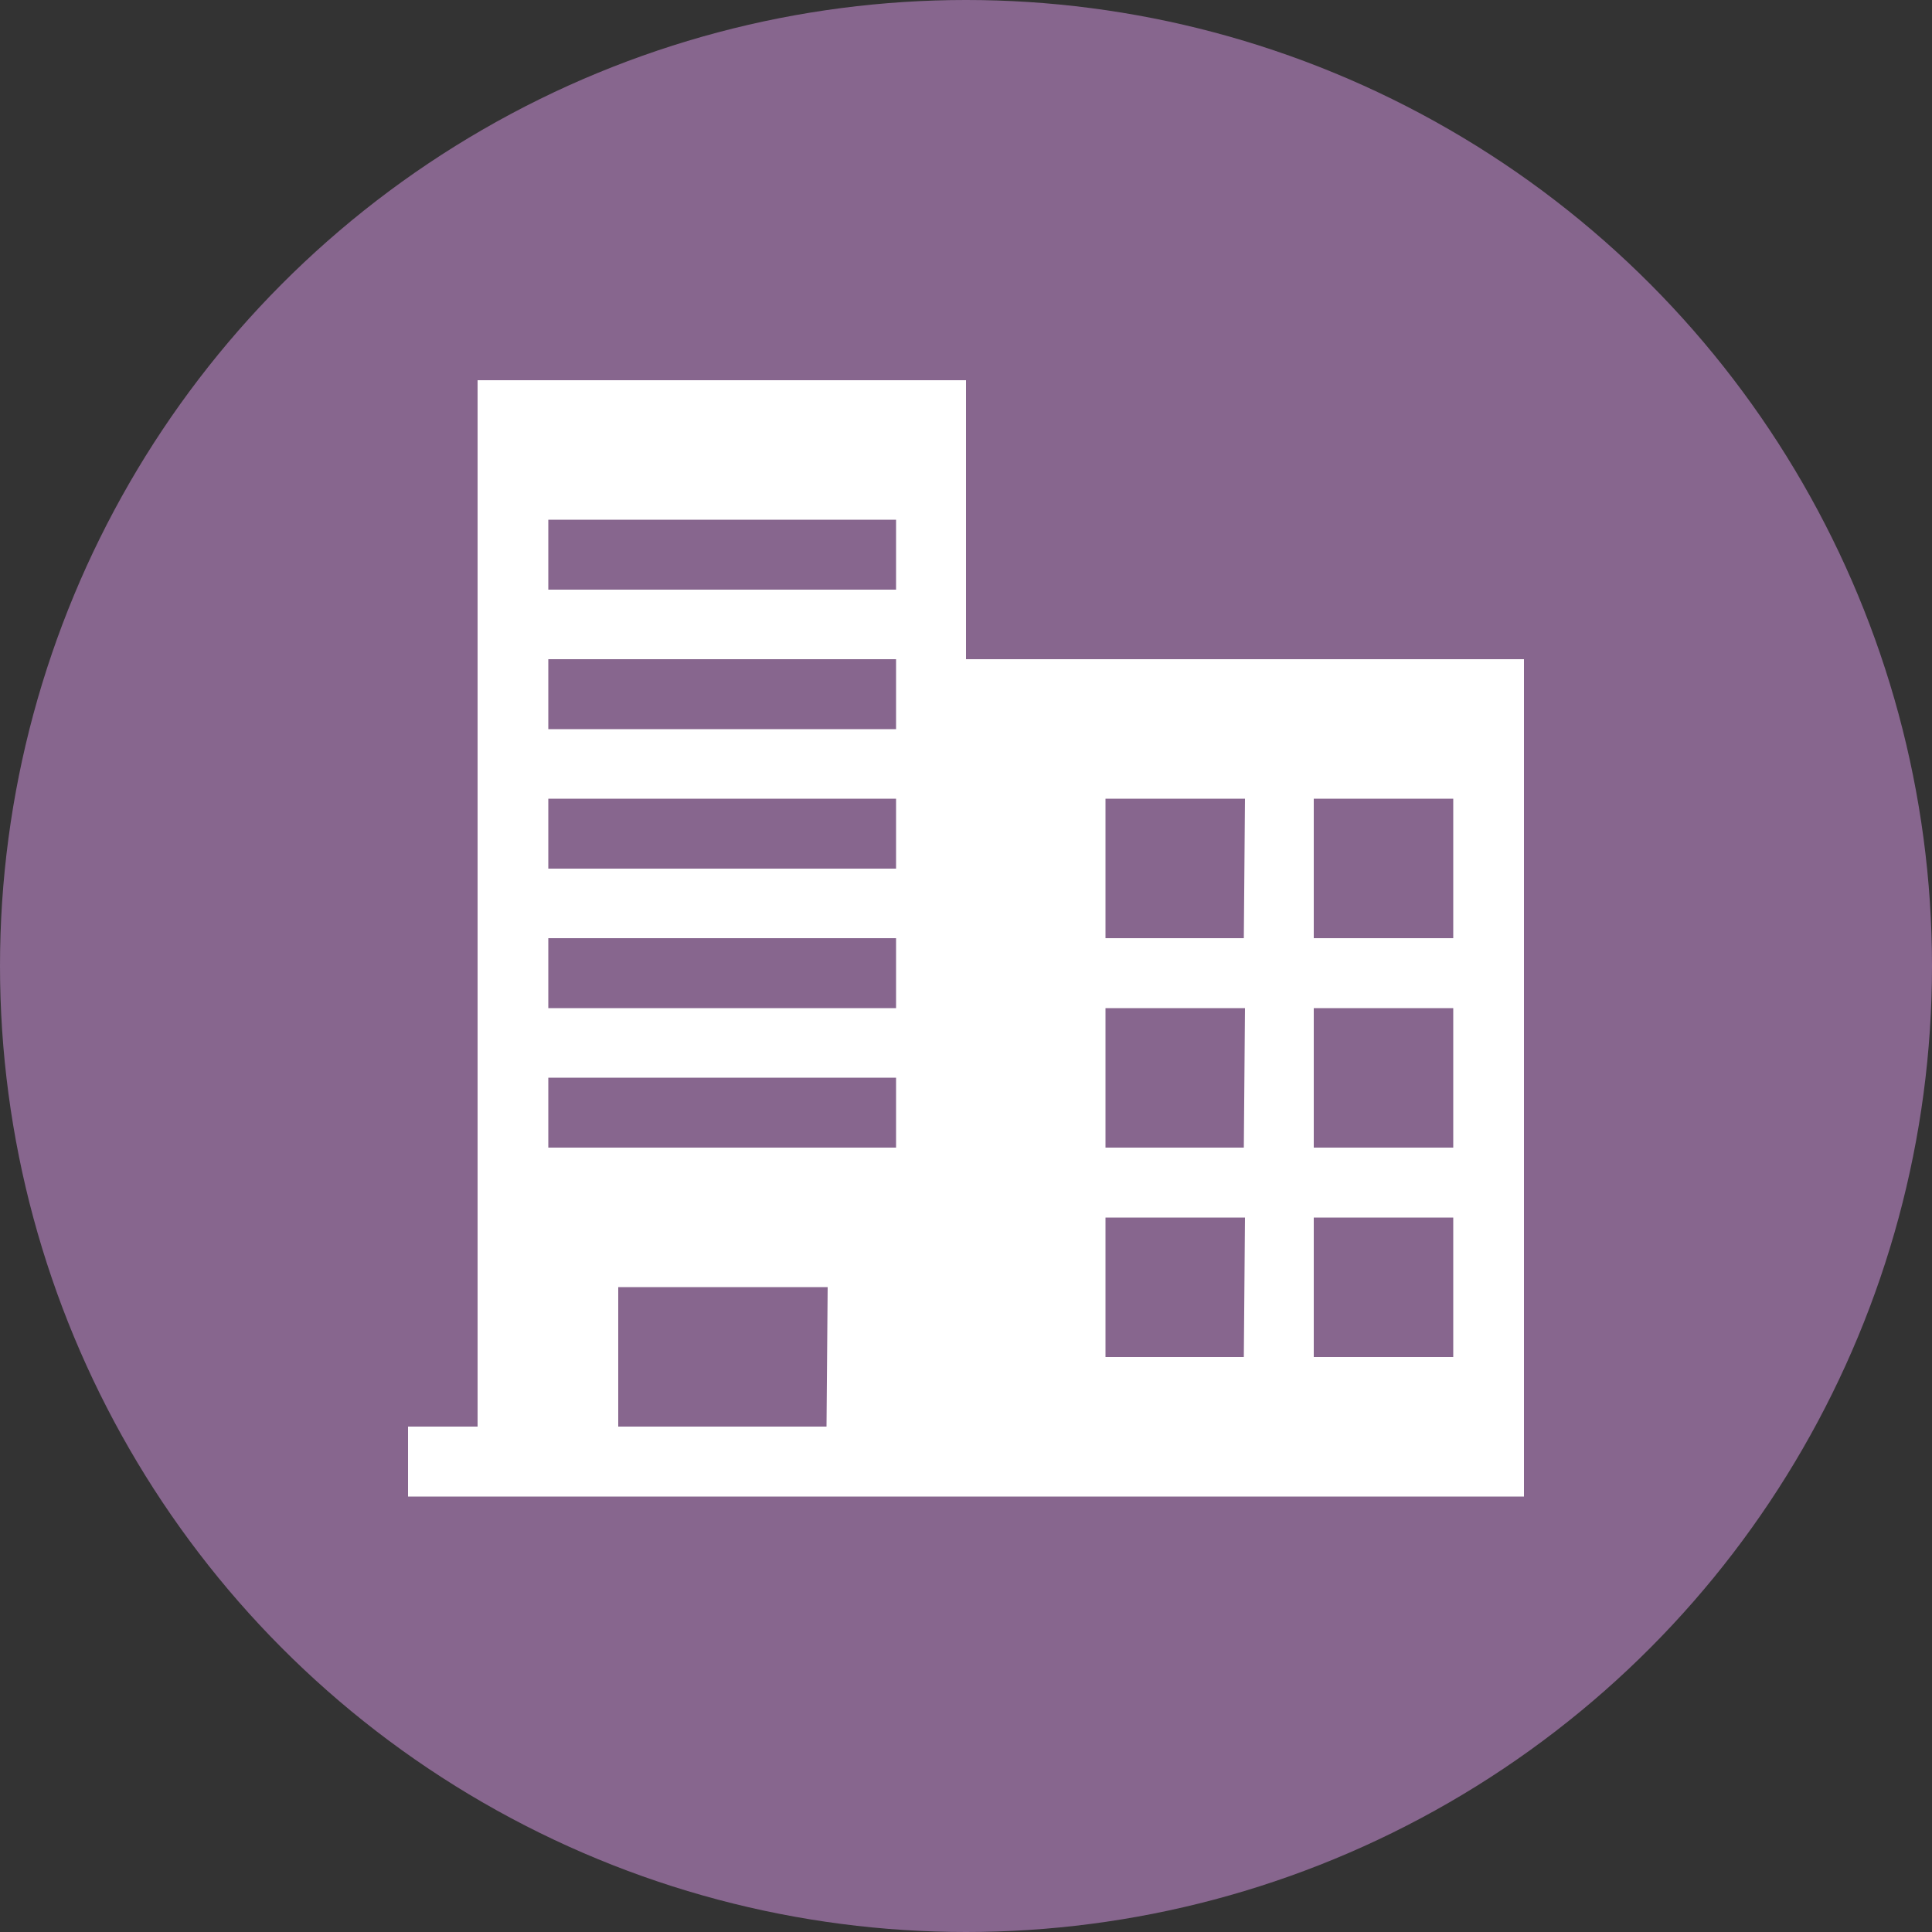
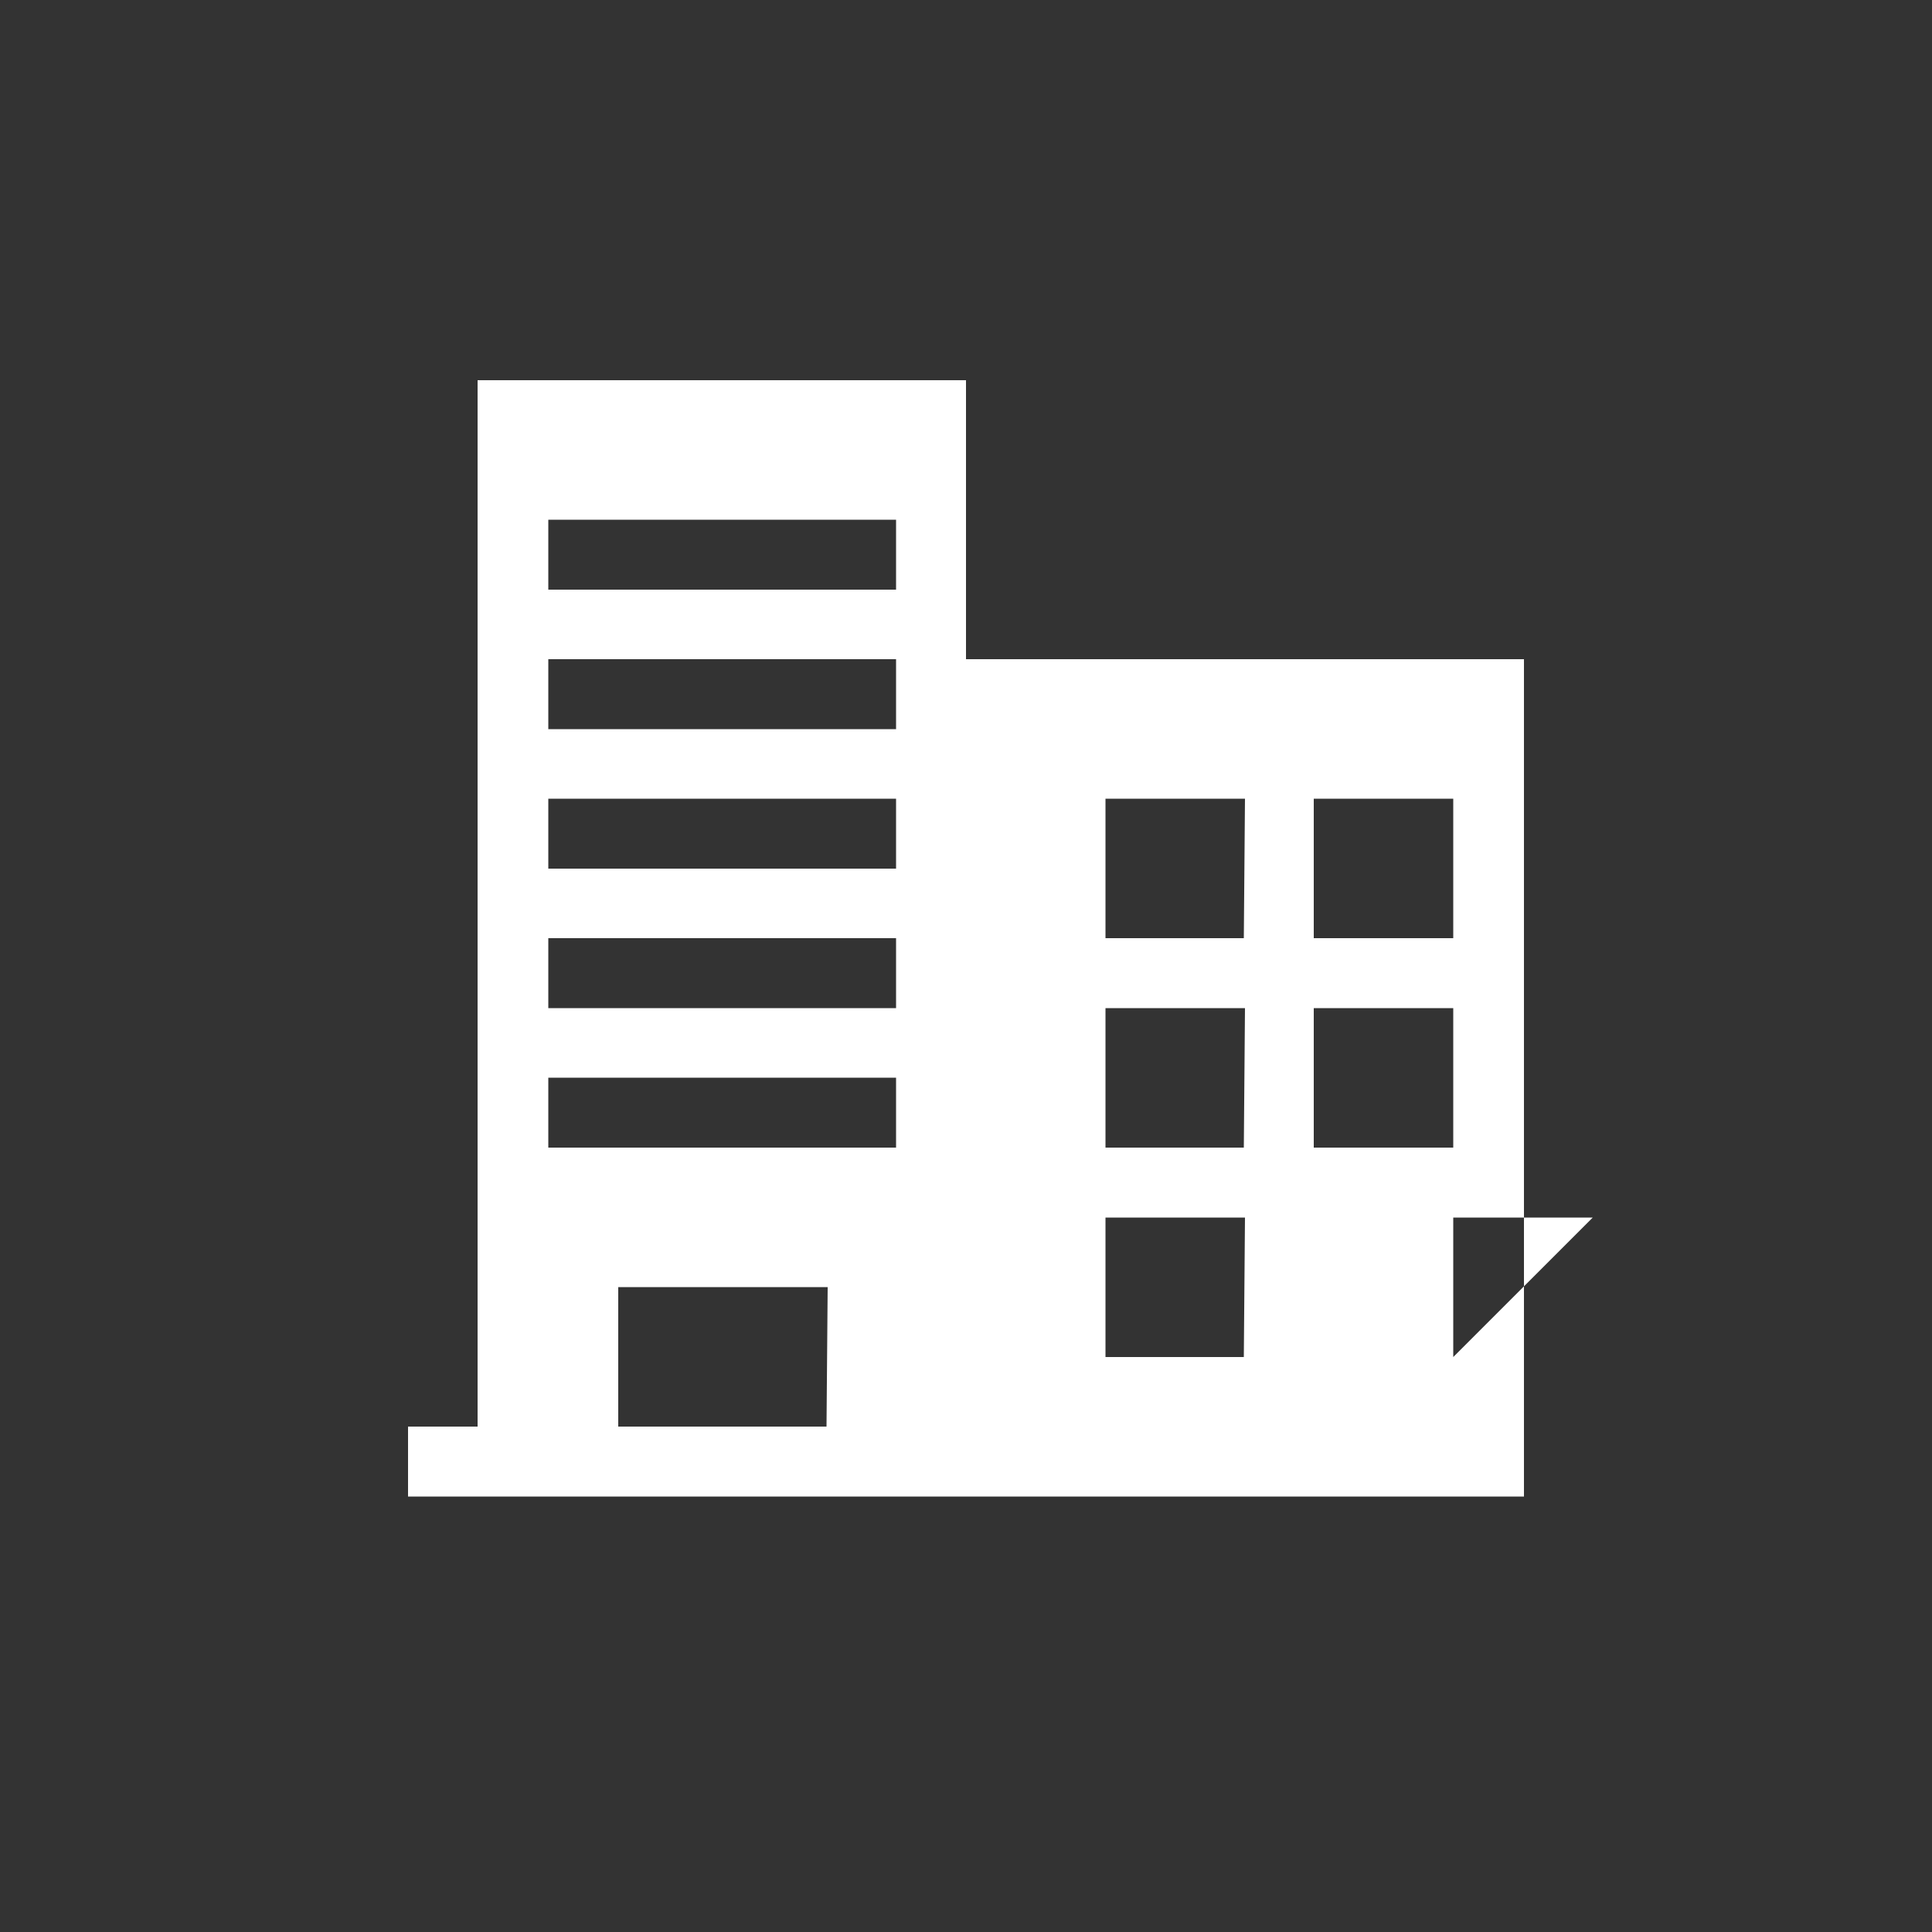
<svg xmlns="http://www.w3.org/2000/svg" viewBox="0 0 50 50">
  <rect x="0" y="0" width="50" height="50" fill="#333333" stroke="none" />
  <defs>
    <style>.cls-1{fill:#87668e;}.cls-2{fill:#fff;}</style>
  </defs>
  <title>gm04</title>
  <g id="レイヤー_2" data-name="レイヤー 2">
    <g id="レイヤー_1-2" data-name="レイヤー 1">
-       <circle class="cls-1" cx="25" cy="25" r="25" />
-       <path class="cls-2" d="M25,17.06V9.84H12.36V36.92h-1.8v1.81H39.44V17.06ZM21.39,36.92H16V33.31h5.42Zm1.8-7.22h-9V27.89h9Zm0-3.61h-9V24.28h9Zm0-3.61h-9V20.67h9Zm0-3.61h-9V17.06h9Zm0-3.61h-9V13.45h9Zm9,19.86H28.61V31.51h3.61Zm0-5.42H28.61V26.09h3.61Zm0-5.42H28.61V20.67h3.61Zm5.42,10.84H34V31.51h3.61Zm0-5.42H34V26.09h3.61Zm0-5.42H34V20.67h3.61Z" />
+       <path class="cls-2" d="M25,17.06V9.84H12.36V36.92h-1.8v1.81H39.44V17.06ZM21.39,36.92H16V33.31h5.42Zm1.8-7.22h-9V27.89h9Zm0-3.61h-9V24.28h9Zm0-3.61h-9V20.67h9Zm0-3.61h-9V17.06h9Zm0-3.61h-9V13.45h9Zm9,19.86H28.61V31.51h3.61Zm0-5.42H28.61V26.09h3.61Zm0-5.42H28.61V20.67h3.61Zm5.42,10.84V31.51h3.61Zm0-5.42H34V26.09h3.61Zm0-5.42H34V20.67h3.61Z" />
    </g>
  </g>
</svg>